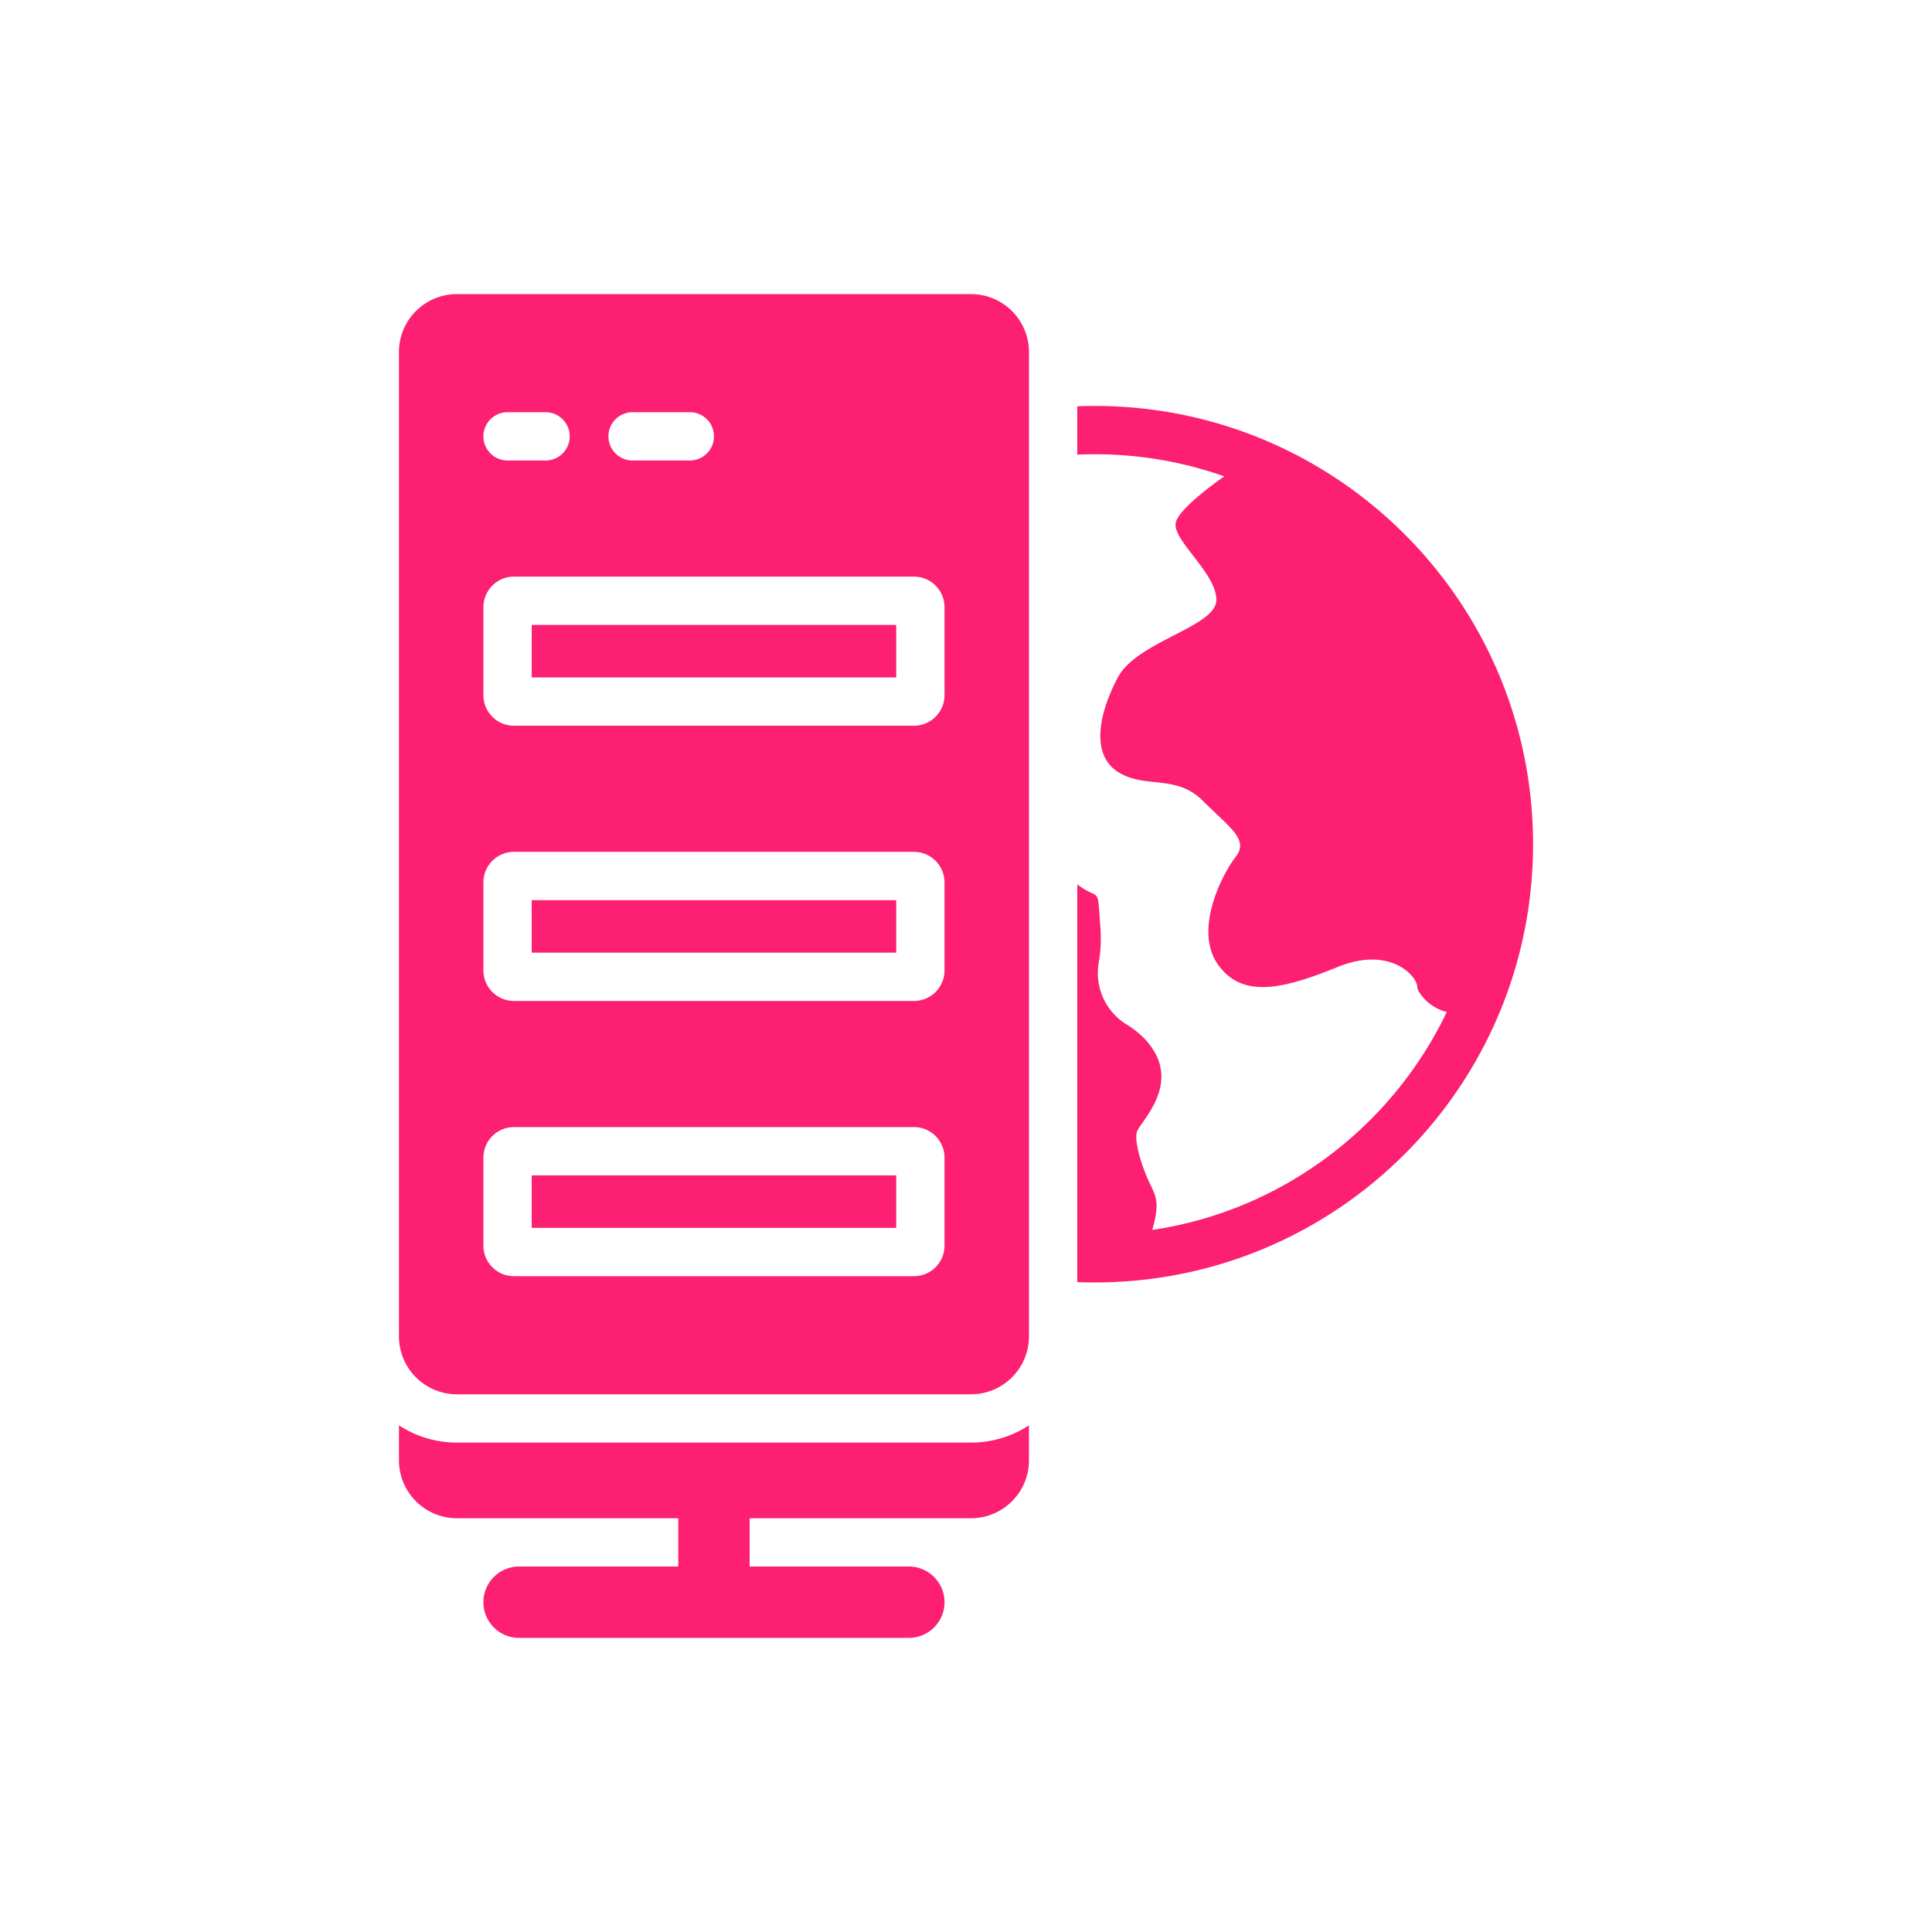
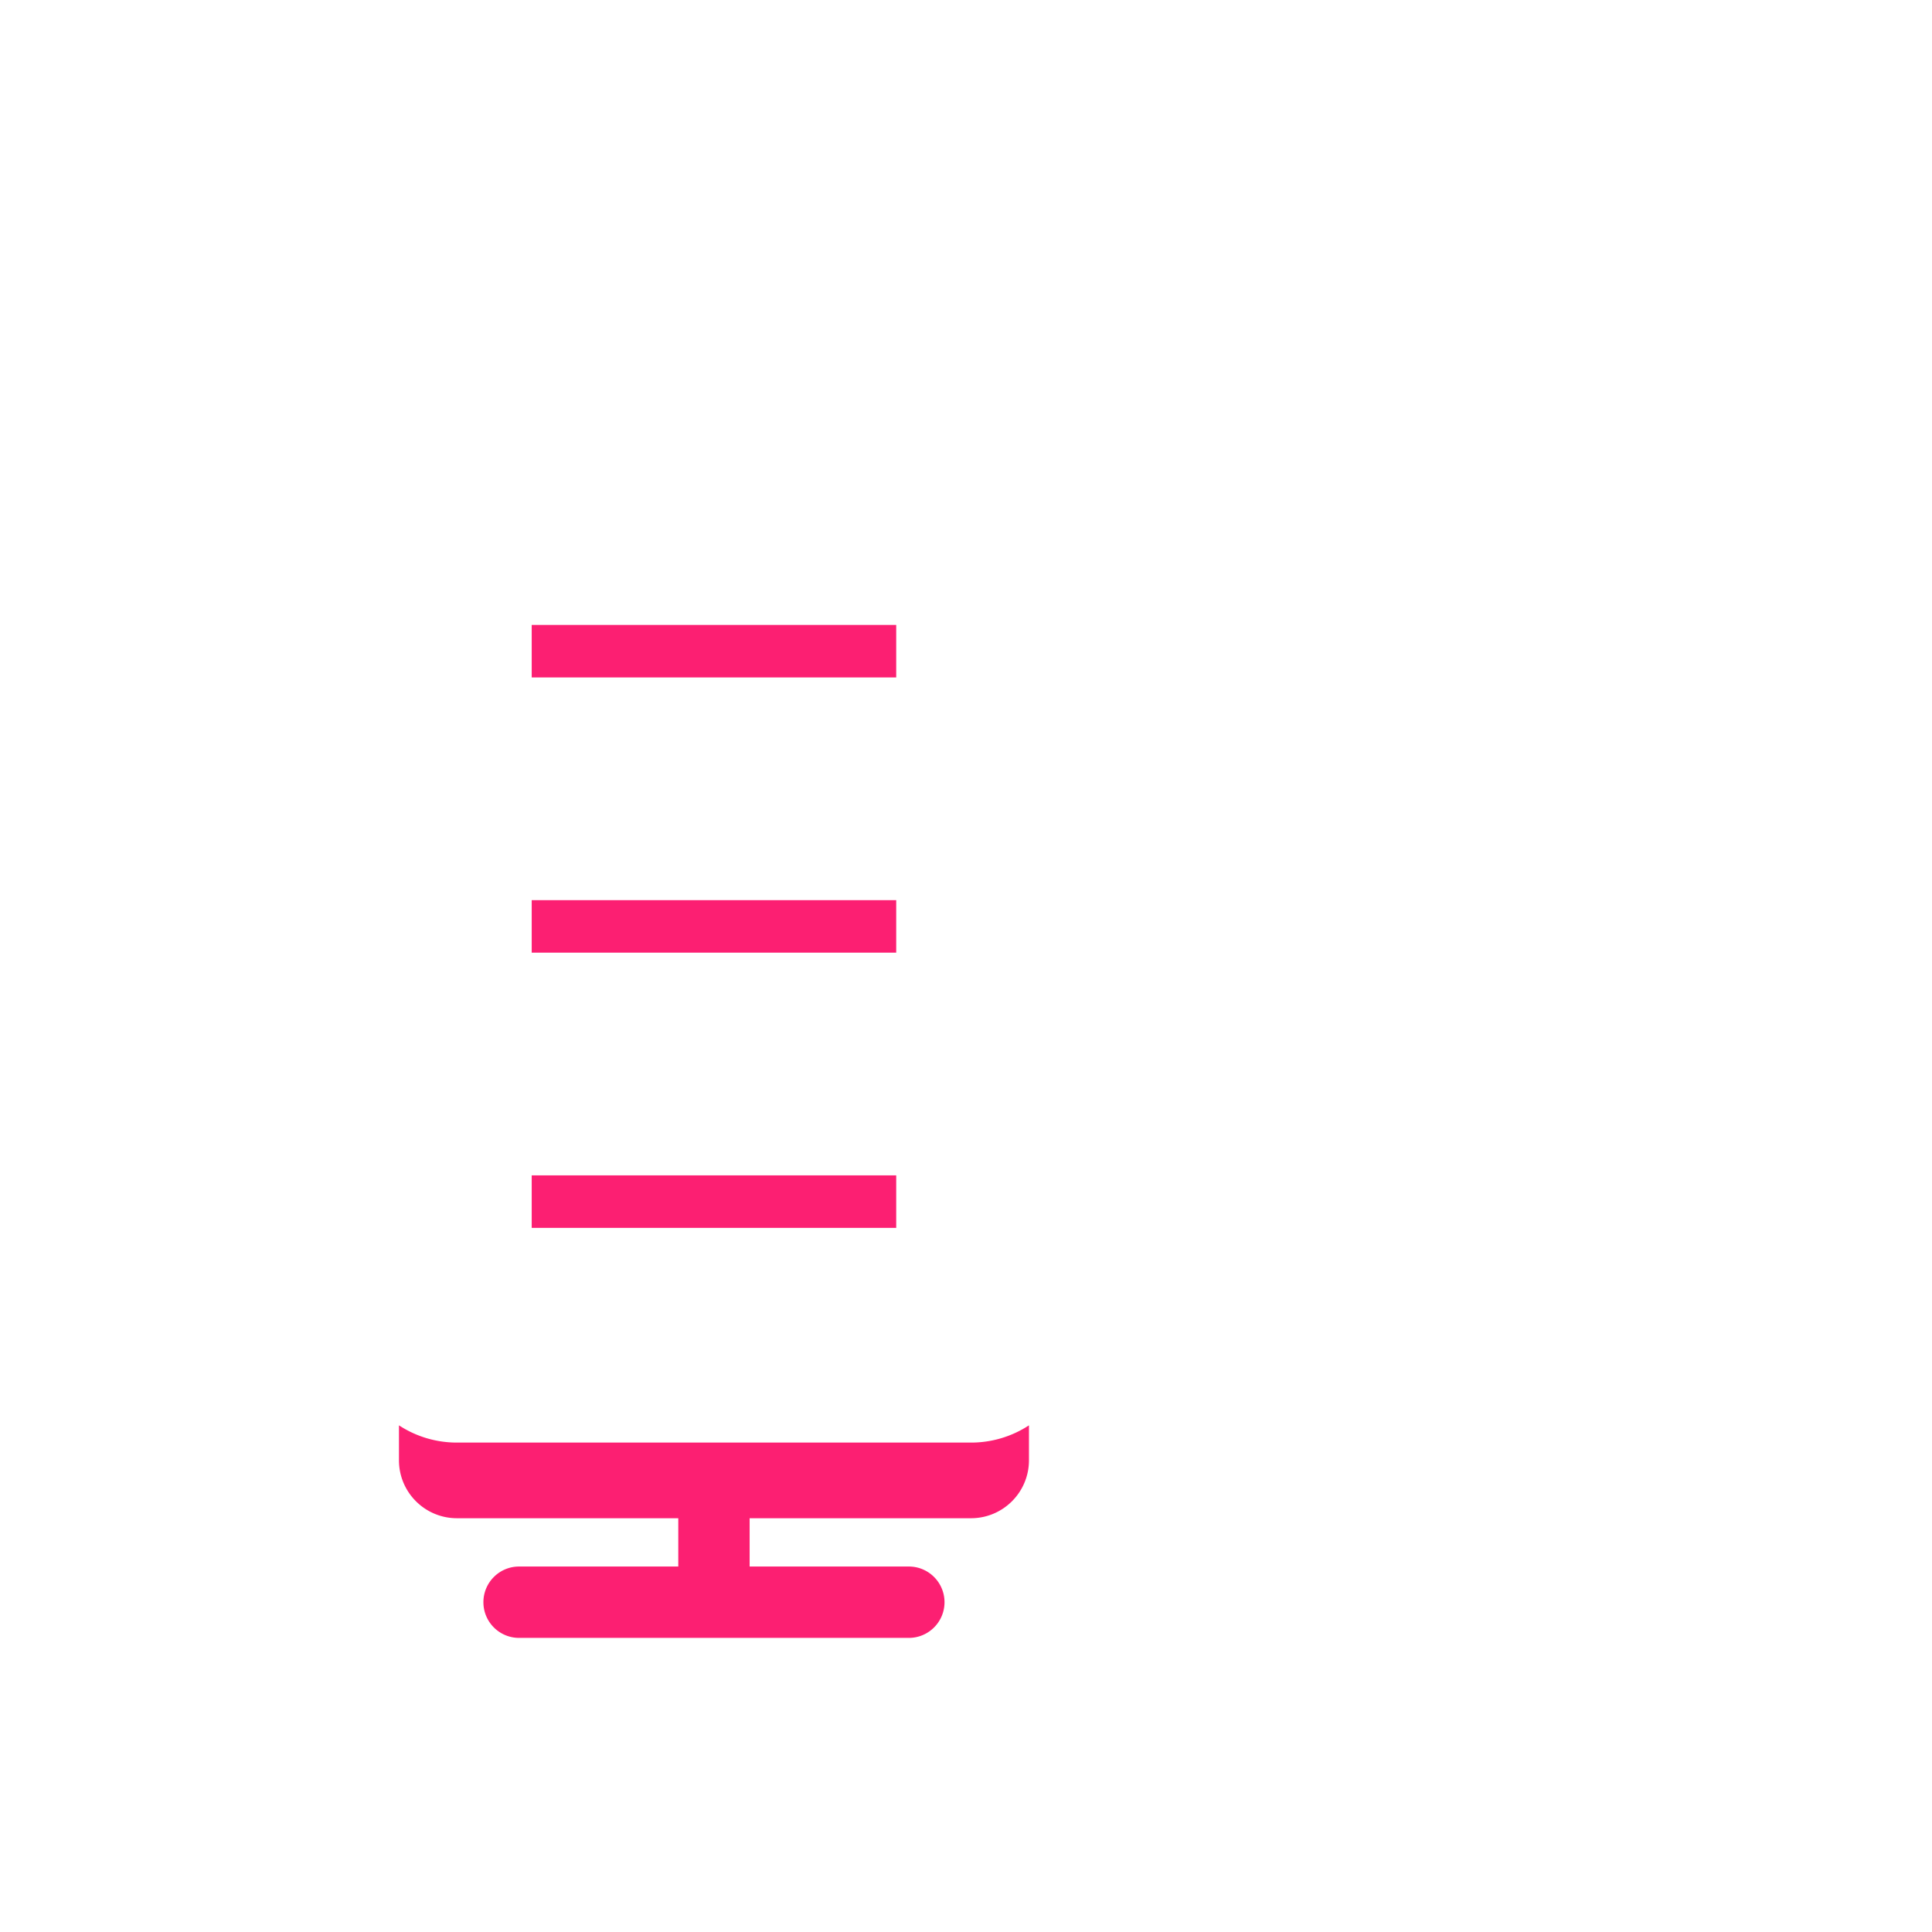
<svg xmlns="http://www.w3.org/2000/svg" viewBox="0 0 1000 1000" xml:space="preserve">
  <path d="M236.5 746.68c-11.07 0-21.37-3.28-30-8.93v18.08c0 16.57 13.43 30 30 30h114.58v25h-82.4c-5.1 0-9.72 2.07-13.06 5.41a18.418 18.418 0 0 0-5.41 13.06c0 10.2 8.269 18.47 18.47 18.47H470.41c5.1 0 9.72-2.07 13.06-5.41 3.34-3.34 5.41-7.96 5.41-13.06 0-10.2-8.271-18.47-18.47-18.47h-82.4v-25h114.58c16.57 0 30-13.43 30-30v-18.08a54.594 54.594 0 0 1-30 8.93H236.5zM275.211 323.456h188.668v27.181H275.211zM463.879 608.376H275.211v27.181h188.668V610.6h.001v-2.22h-.001zM275.211 465.916h188.668v27.181H275.211z" fill="#fc1f72" class="fill-231f20" />
-   <path d="M502.59 152.23H236.5c-16.57 0-30 13.43-30 30v509.45c0 16.56 13.43 30 30 30h266.09c16.57 0 30-13.44 30-30V182.23c0-16.57-13.43-30-30-30zm-175.165 61.124h29.62c6.903 0 12.5 5.597 12.5 12.501 0 6.904-5.597 12.5-12.5 12.5h-29.62c-6.903 0-12.5-5.596-12.5-12.5 0-6.905 5.597-12.501 12.5-12.501zm-64.713 0h19.666c6.903 0 12.5 5.597 12.5 12.501 0 6.904-5.597 12.5-12.5 12.5h-19.666c-6.904 0-12.501-5.596-12.501-12.5 0-6.905 5.597-12.501 12.501-12.501zm226.167 431.375c0 8.741-7.086 15.827-15.828 15.827H266.039c-8.742 0-15.828-7.086-15.828-15.827v-45.527c0-8.741 7.086-15.827 15.828-15.827h207.012c8.742 0 15.828 7.086 15.828 15.827v45.527zm0-142.459c0 8.741-7.086 15.827-15.828 15.827H266.039c-8.742 0-15.828-7.086-15.828-15.827v-45.527c0-8.741 7.086-15.827 15.828-15.827h207.012c8.742 0 15.828 7.086 15.828 15.827v45.527zm0-142.46c0 8.741-7.086 15.827-15.828 15.827H266.039c-8.742 0-15.828-7.086-15.828-15.827v-45.527c0-8.741 7.086-15.827 15.828-15.827h207.012c8.742 0 15.828 7.086 15.828 15.827v45.527zM674.12 237.14c-31.981-17.24-68.57-27.02-107.45-27.02-3.04 0-6.07.06-9.08.18v25.03c3.01-.14 6.04-.21 9.08-.21 23.479 0 46.03 4.03 67.01 11.44-8.59 6.08-23.67 17.54-25.09 23.94-2 9 21 26 21 40s-41 21.27-51 40.14c-10 18.86-14 39.86 0 48.86s30 1 44 15 24 20 17 29-22 38-9 56 35 11.85 62 .93c27-10.93 41 4.87 41 10.47 0 .98.7 2.34 1.87 3.91 3.45 4.68 8.22 7.69 13.39 8.99-28.43 59.39-85.05 102.81-152.43 112.8 3.64-12.9 2.35-16.73-.83-23.1-4-8-9-23-7-28s20-22 9-41c-3.6-6.22-8.92-10.84-14.44-14.23-10.909-6.69-16.64-19.33-14.449-31.94.939-5.4 1.37-11.69.83-18.82-1.681-22.08.09-12.74-11.94-21.74V663.6c.66.04 1.33.06 2 .08a227.784 227.784 0 0 0 29.51-.99c91.311-8.96 166.73-72.07 193.73-156.78 6.93-21.74 10.67-44.91 10.67-68.95-.001-86.4-48.311-161.52-119.381-199.82z" fill="#fc1f72" class="fill-231f20" />
</svg>